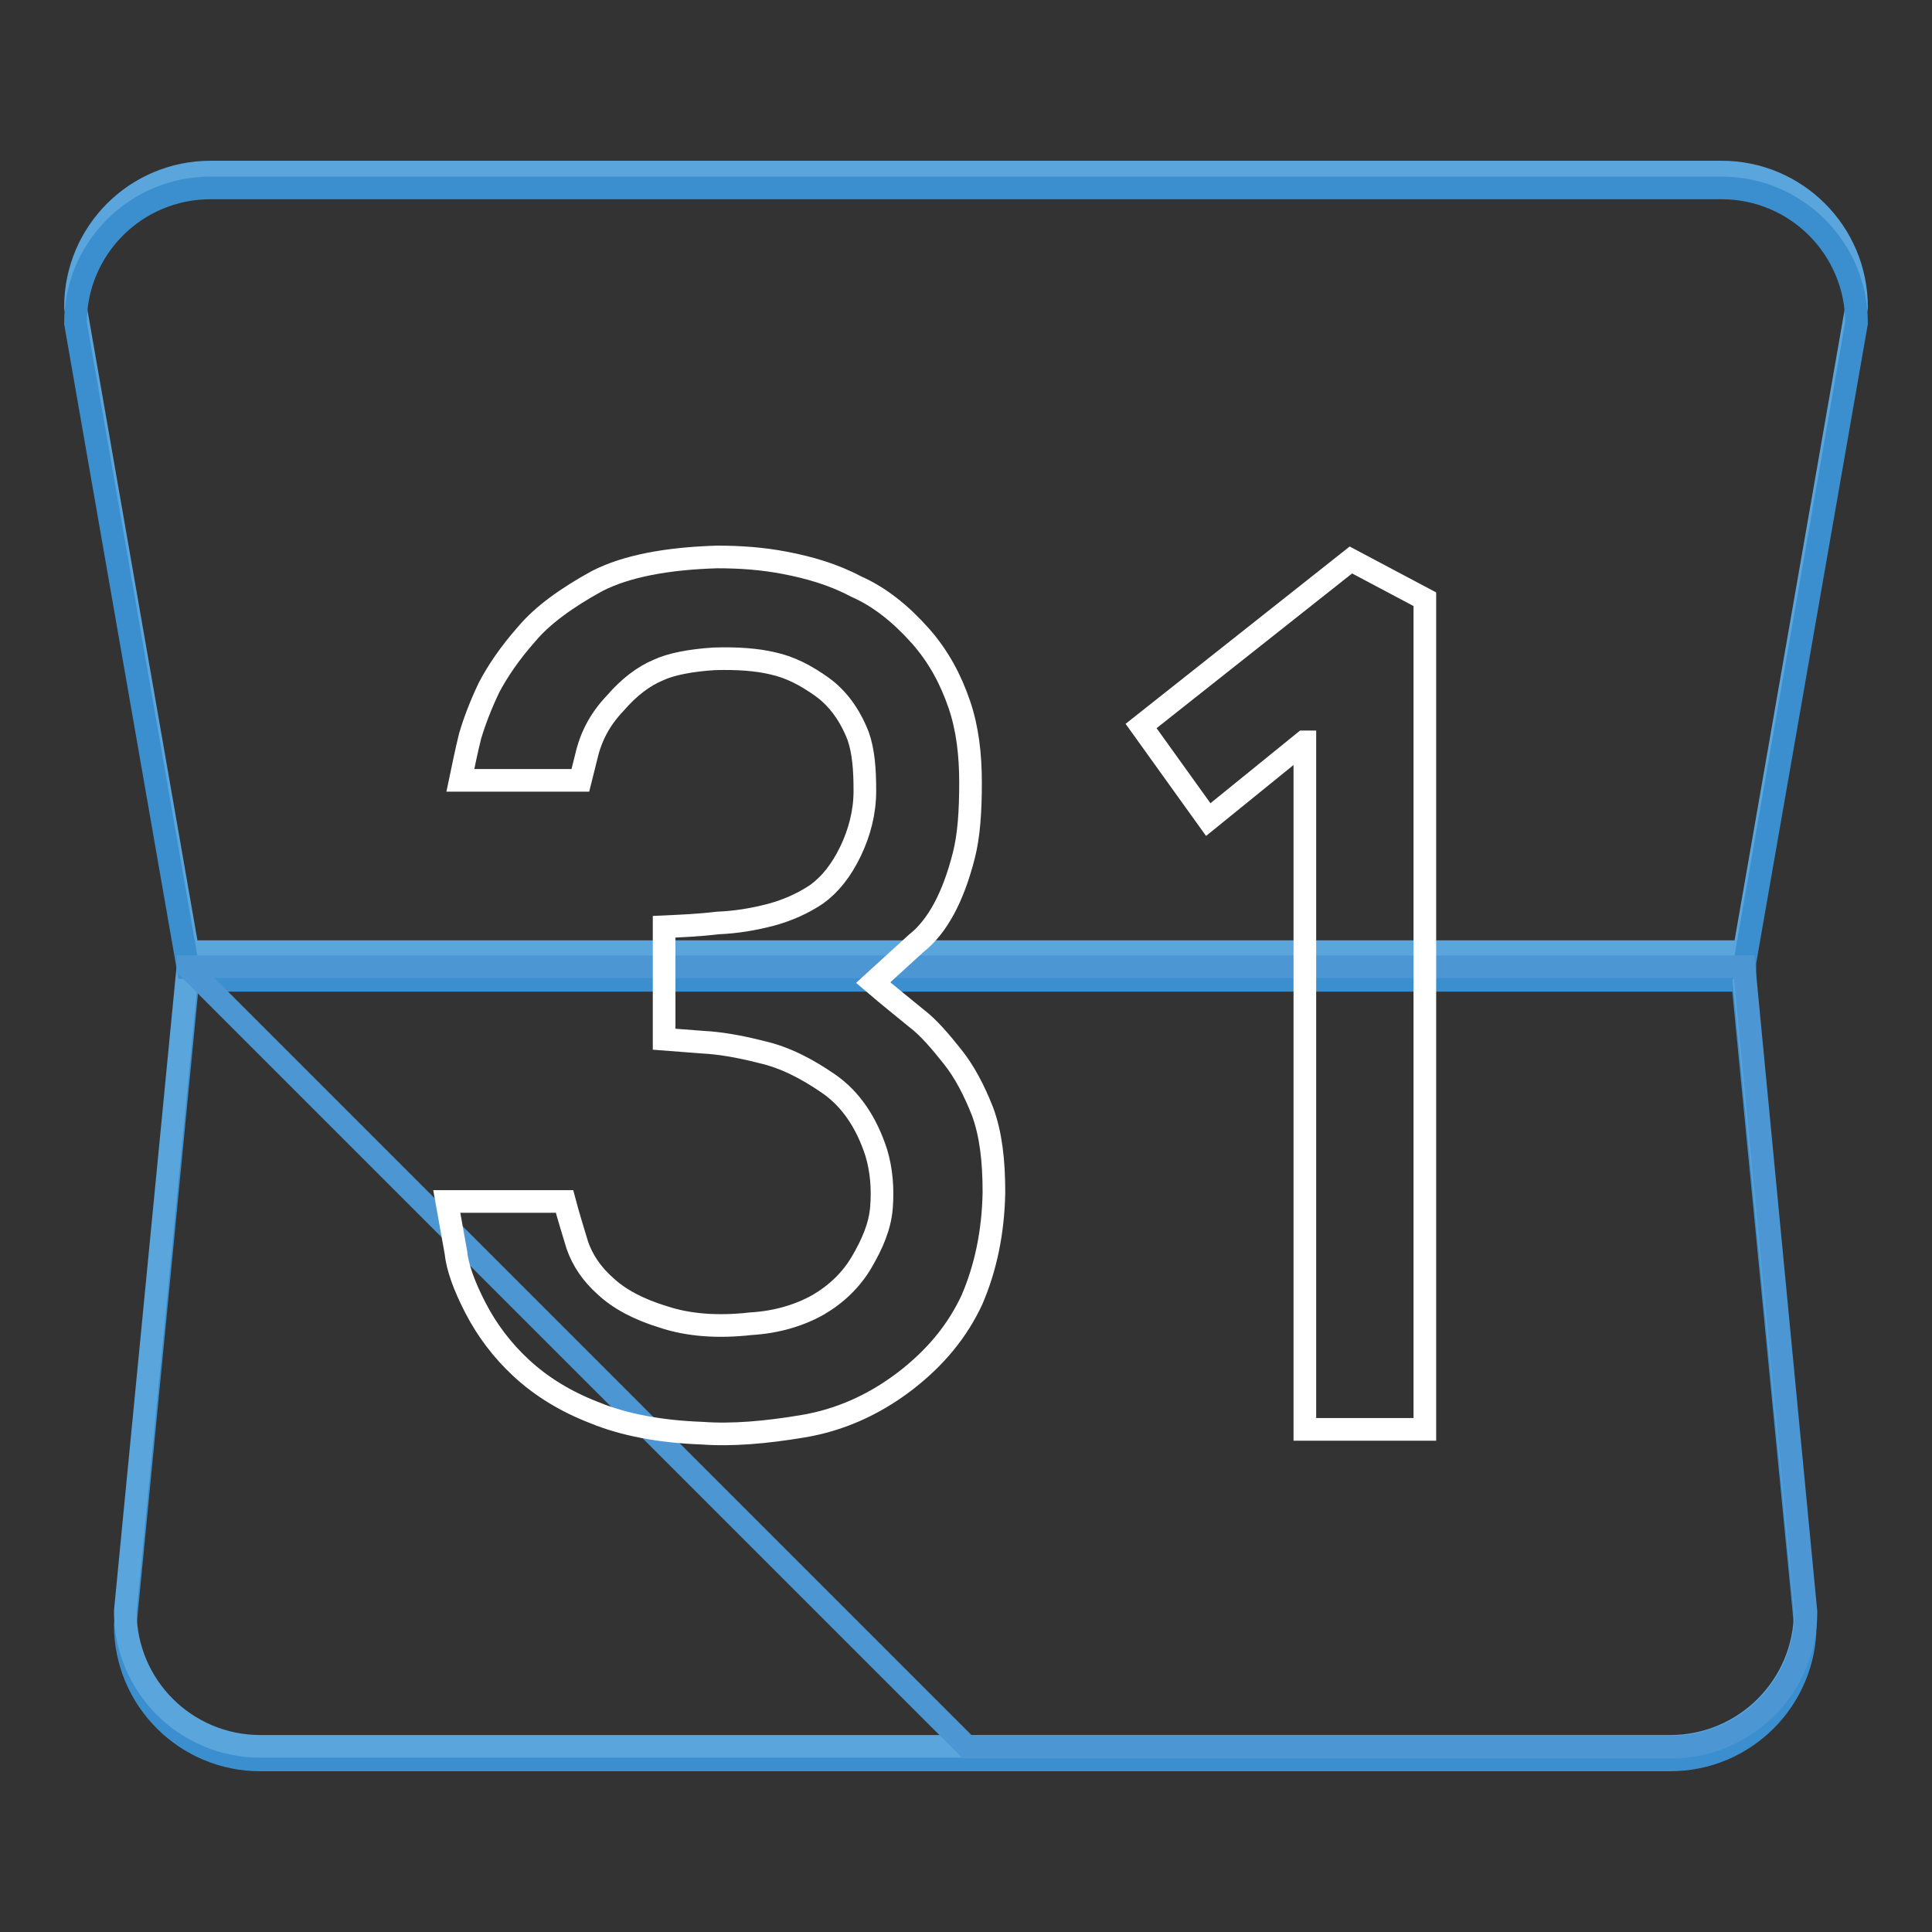
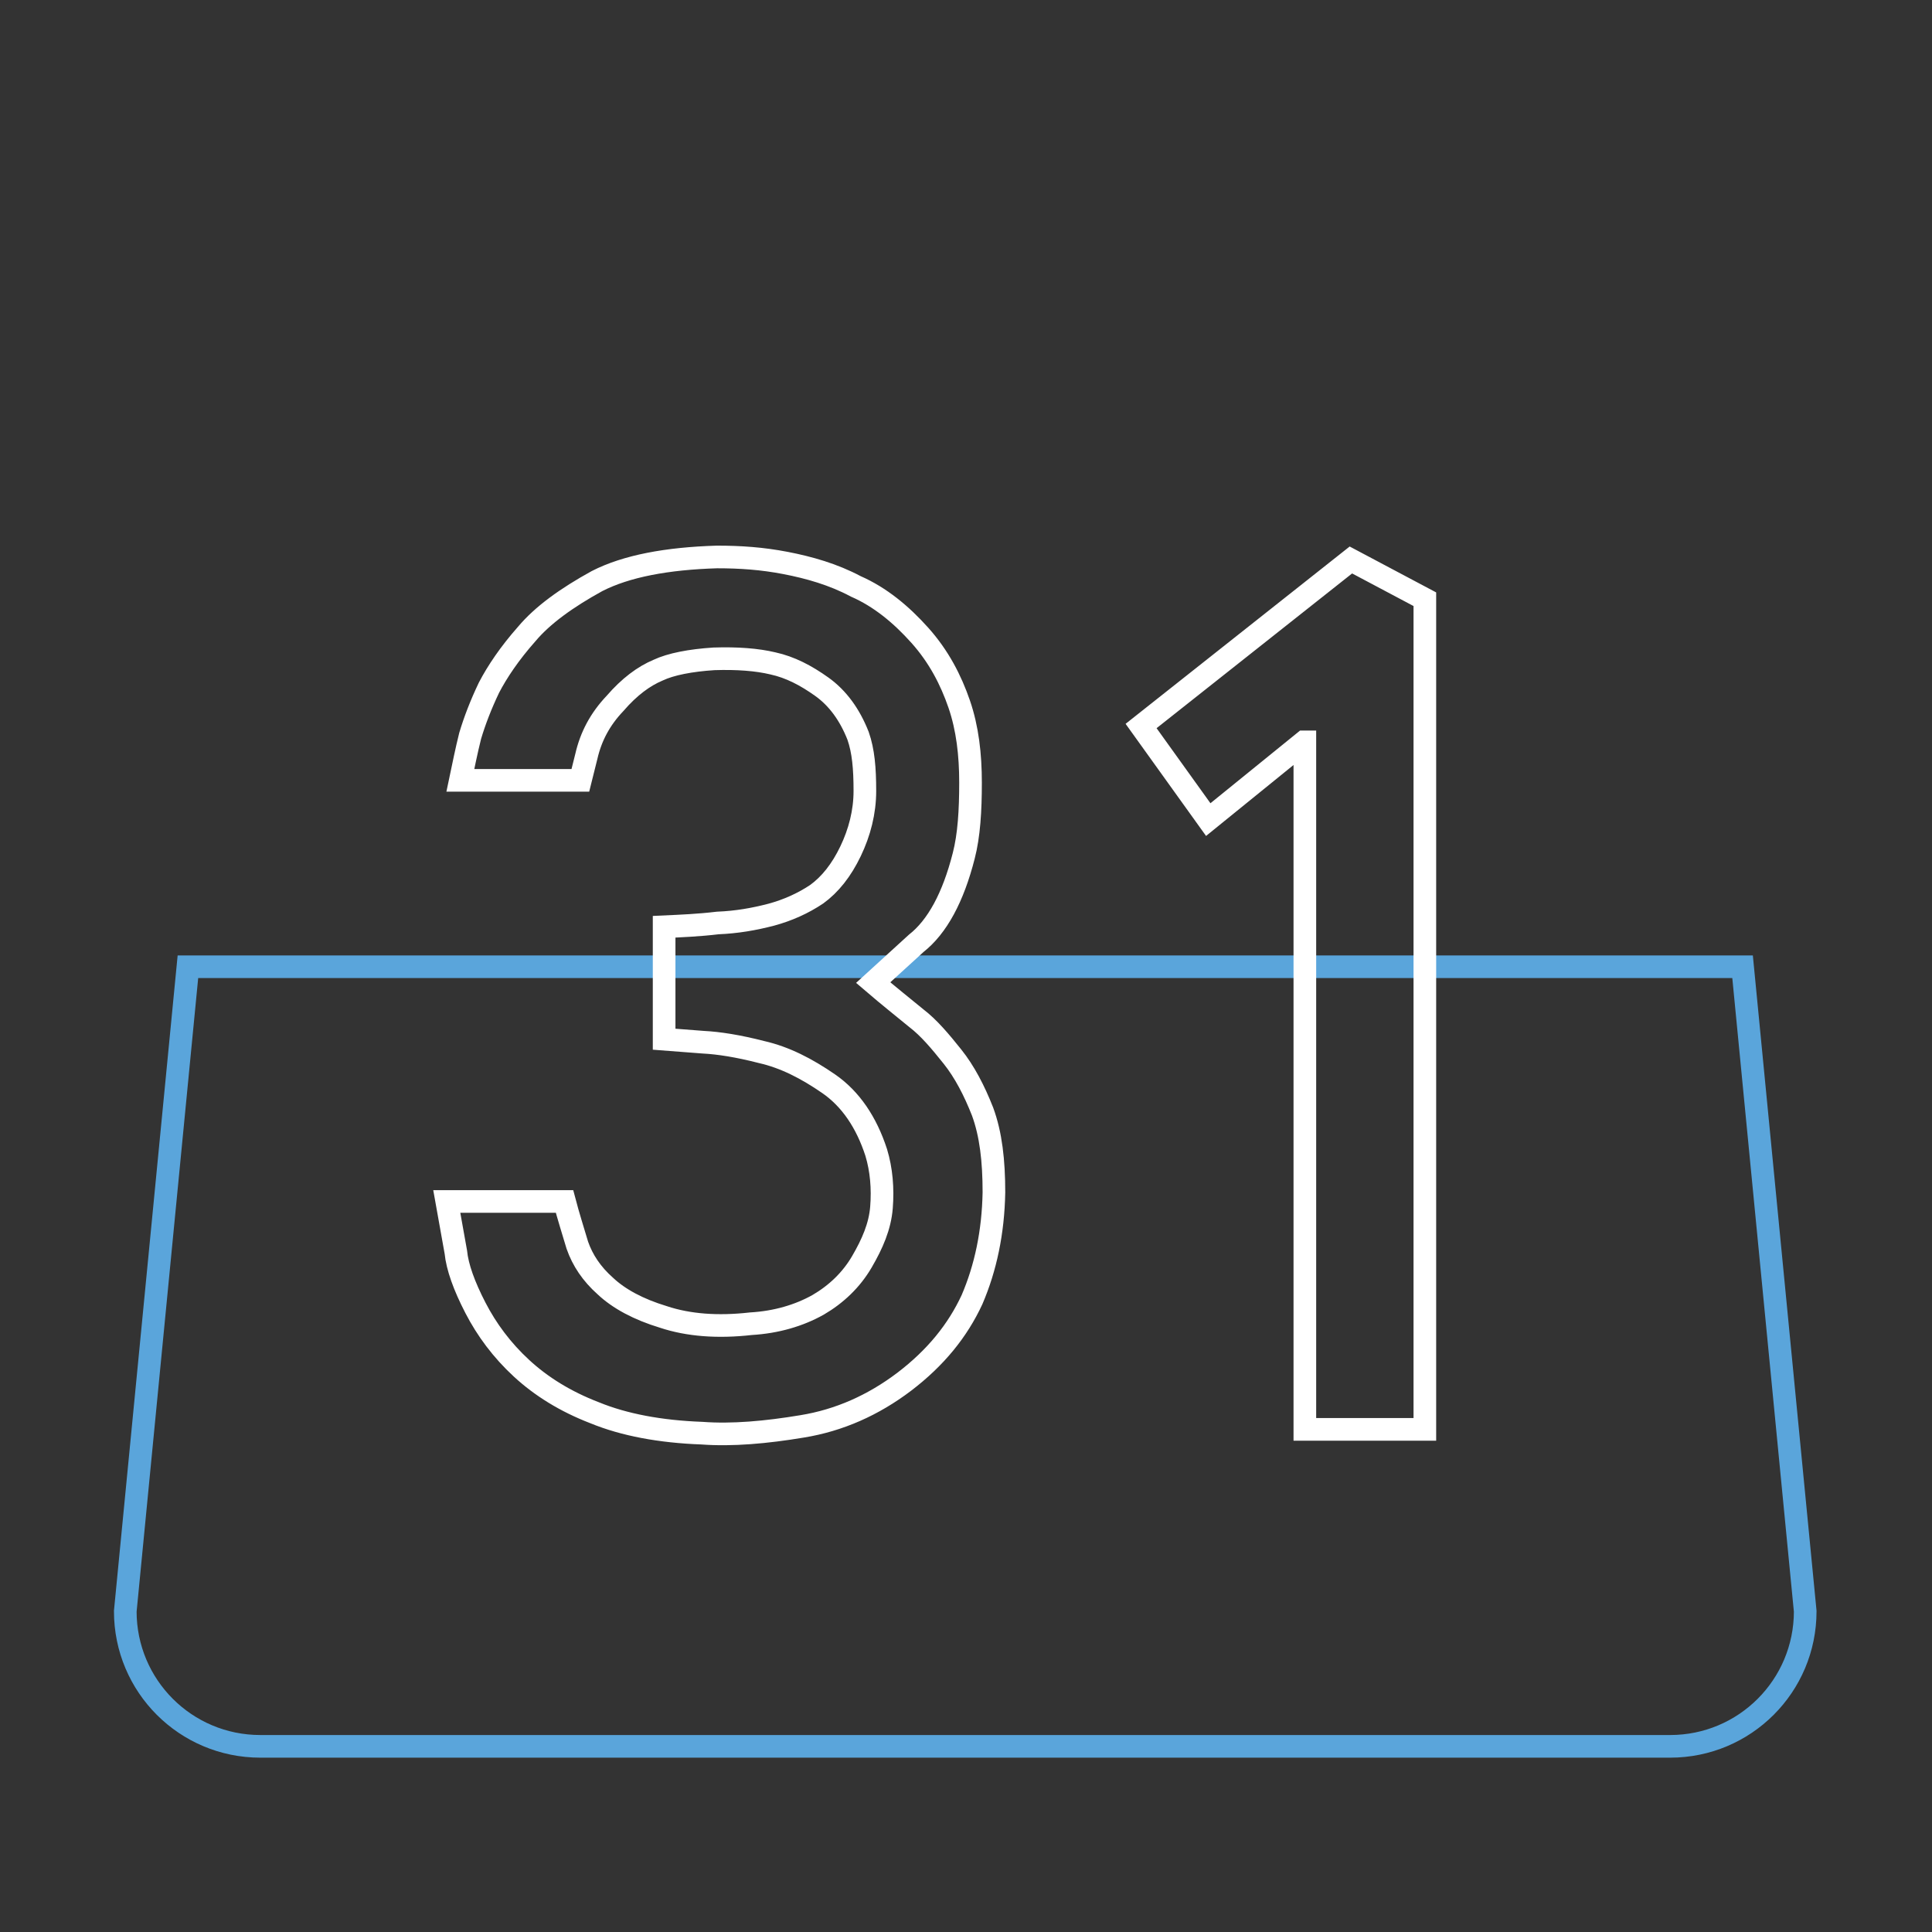
<svg xmlns="http://www.w3.org/2000/svg" version="1.1" x="0px" y="0px" viewBox="0 0 256 256" enable-background="new 0 0 256 256" xml:space="preserve">
  <rect x="0" y="0" width="256" height="256" fill="#333333" stroke="none" />
  <g>
-     <path stroke-width="3" fill-opacity="0" stroke="#5aa5db" d="M231.1,126.1L246,40.7c0-9.9-8-17.9-17.9-17.9H27.9c-9.9,0-17.9,8-17.9,17.9l14.9,85.4H231.1L231.1,126.1z" />
-     <path stroke-width="3" fill-opacity="0" stroke="#3b8fce" d="M24.9,129.9l-8.3,85.4c0,9.9,8,17.9,17.9,17.9h186.8c9.9,0,17.9-8,17.9-17.9l-8.3-85.4H24.9z" />
    <path stroke-width="3" fill-opacity="0" stroke="#5aa5db" d="M24.9,128.1l-8.3,85.4c0,9.9,8,17.9,17.9,17.9h186.8c9.9,0,17.9-8,17.9-17.9l-8.3-85.4H24.9z" />
-     <path stroke-width="3" fill-opacity="0" stroke="#3b8fce" d="M231.1,128.1L246,42.8c0-9.9-8-17.9-17.9-17.9H27.9c-9.9,0-17.9,8-17.9,17.9l14.9,85.4h206.3V128.1z" />
-     <path stroke-width="3" fill-opacity="0" stroke="#4c97d3" d="M231.1,128.1H24.9v0.1l103.3,103.3h93.2c9.9,0,17.9-8,17.9-17.9L231.1,128.1L231.1,128.1z" />
    <path stroke-width="3" fill-opacity="0" stroke="#ffffff" d="M88,122.8c2.2-0.1,4.6-0.2,7.1-0.5c2.5-0.1,4.8-0.5,7.1-1.1c2.2-0.6,4.2-1.5,6-2.7c1.8-1.3,3.3-3.2,4.5-5.7 c1.2-2.5,1.9-5.2,1.9-8c0-3-0.2-5.3-0.9-7.3c-1.1-2.8-2.7-5-4.8-6.5c-2.1-1.5-4.2-2.6-6.5-3.1c-2.1-0.5-4.7-0.7-7.8-0.6 c-3.1,0.2-5.7,0.7-7.4,1.5c-1.9,0.8-3.8,2.2-5.7,4.4c-2,2.1-3.2,4.4-3.8,7l-0.8,3.2H61c0.4-1.9,0.8-3.9,1.3-5.9 c0.6-2,1.4-4.1,2.5-6.4c1.1-2.1,2.7-4.5,5-7.1c2.1-2.5,5.3-4.8,9.3-7C83,75,88.4,74,95,73.8c3.1,0,6,0.2,9.1,0.8 c3.1,0.6,6.3,1.5,9.3,3.1c3.2,1.4,6,3.7,8.5,6.5s4.1,5.9,5.2,9.1s1.5,6.7,1.5,10.4c0,3.7-0.2,7-0.9,9.7c-1.4,5.5-3.5,9.4-6.3,11.6 l-5.7,5.2c2.1,1.8,4,3.3,5.7,4.7c1.7,1.3,3.2,3.1,4.8,5.1s2.9,4.5,4,7.3c1.1,3,1.5,6.5,1.5,10.7c-0.1,5.3-1.1,10-2.9,14.2 c-1.9,4.1-4.8,7.7-9,10.9c-4.1,3.1-8.6,5.1-13.5,5.9c-4.8,0.8-9.3,1.2-13.3,0.9c-5.5-0.2-10.3-1.1-14.2-2.7 c-3.9-1.5-7.1-3.5-9.7-5.9c-2.6-2.4-4.6-5.1-6.1-8c-1.5-2.9-2.4-5.4-2.6-7.4l-1.2-6.7h15.6c0.5,1.9,1.1,3.8,1.7,5.8 c0.7,2,1.9,3.8,3.7,5.4c1.8,1.7,4.4,3.1,7.7,4.1c3.3,1.1,7.2,1.4,11.6,0.9c3.4-0.2,6.4-1.1,8.9-2.5c2.4-1.4,4.4-3.3,5.8-5.7 c1.4-2.4,2.4-4.7,2.6-7.2c0.2-2.5,0-5-0.7-7.3c-1.3-4-3.4-7.1-6.3-9.1s-5.8-3.5-8.9-4.2c-3.1-0.8-5.7-1.2-7.7-1.3l-5.2-0.4V122.8 L88,122.8z M172.8,98.3l-12.7,10.3l-8.9-12.4L179,74.2l9.8,5.2v110h-15.9V98.3z" />
  </g>
</svg>